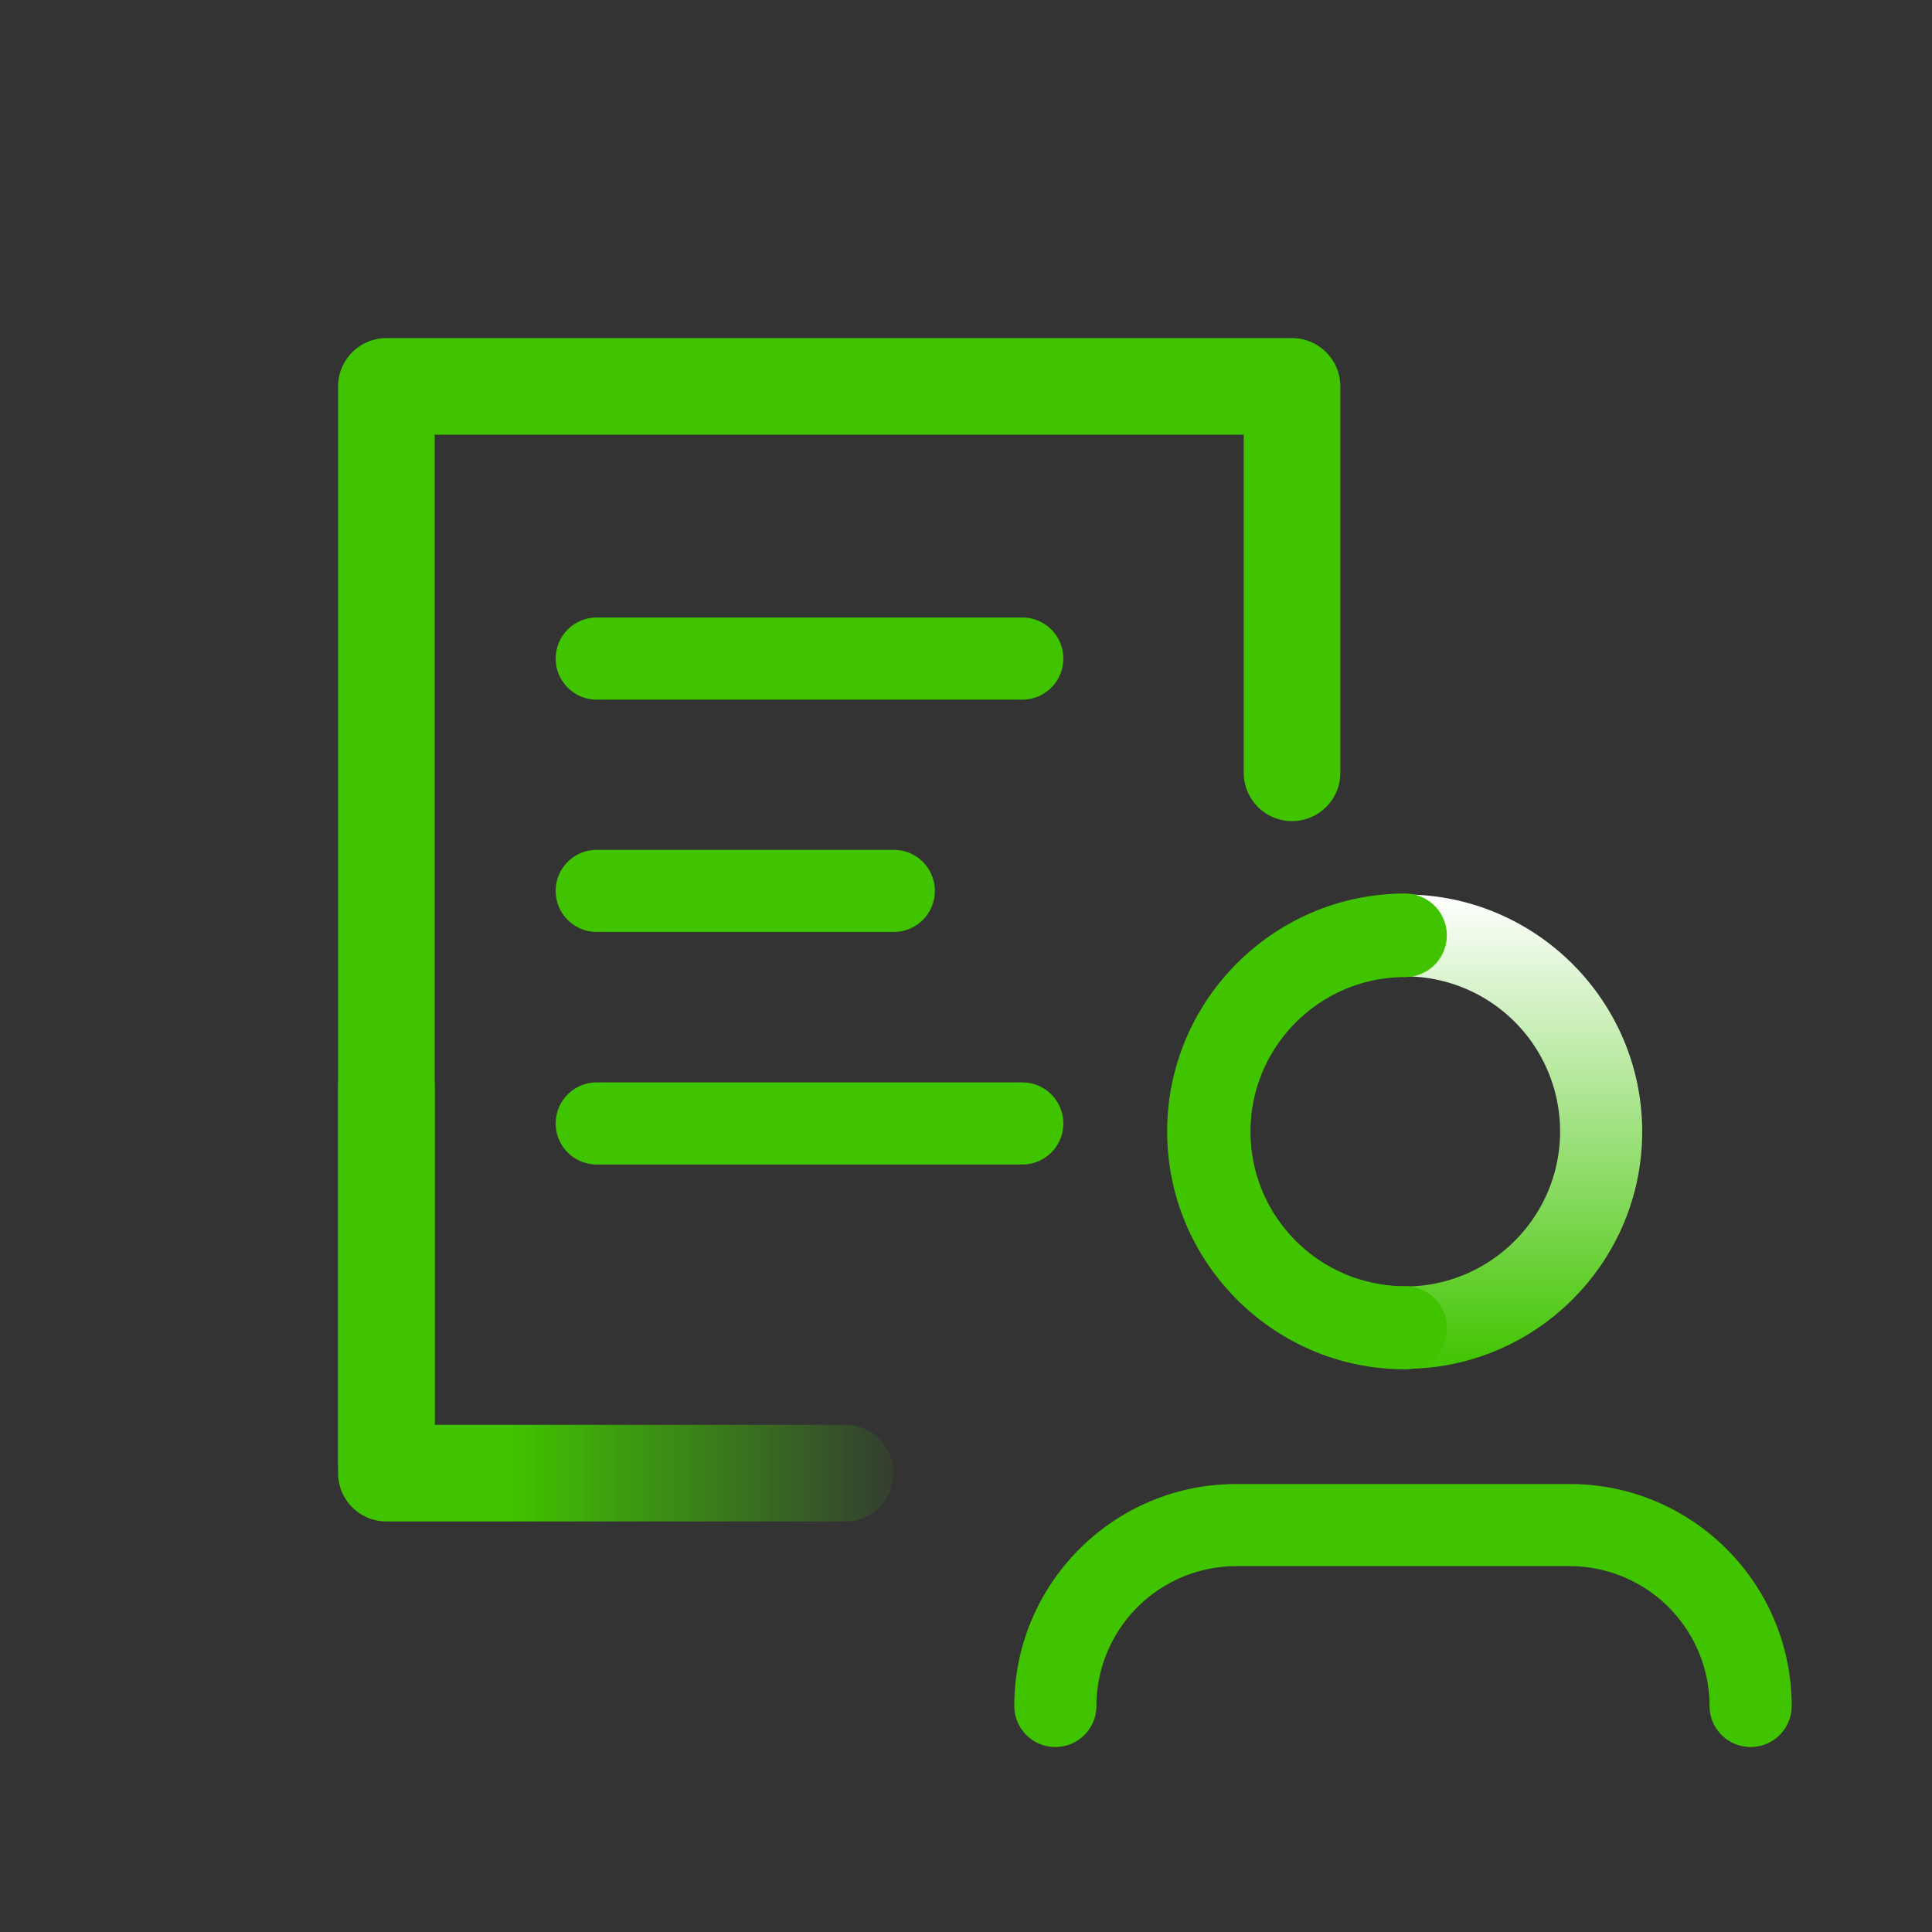
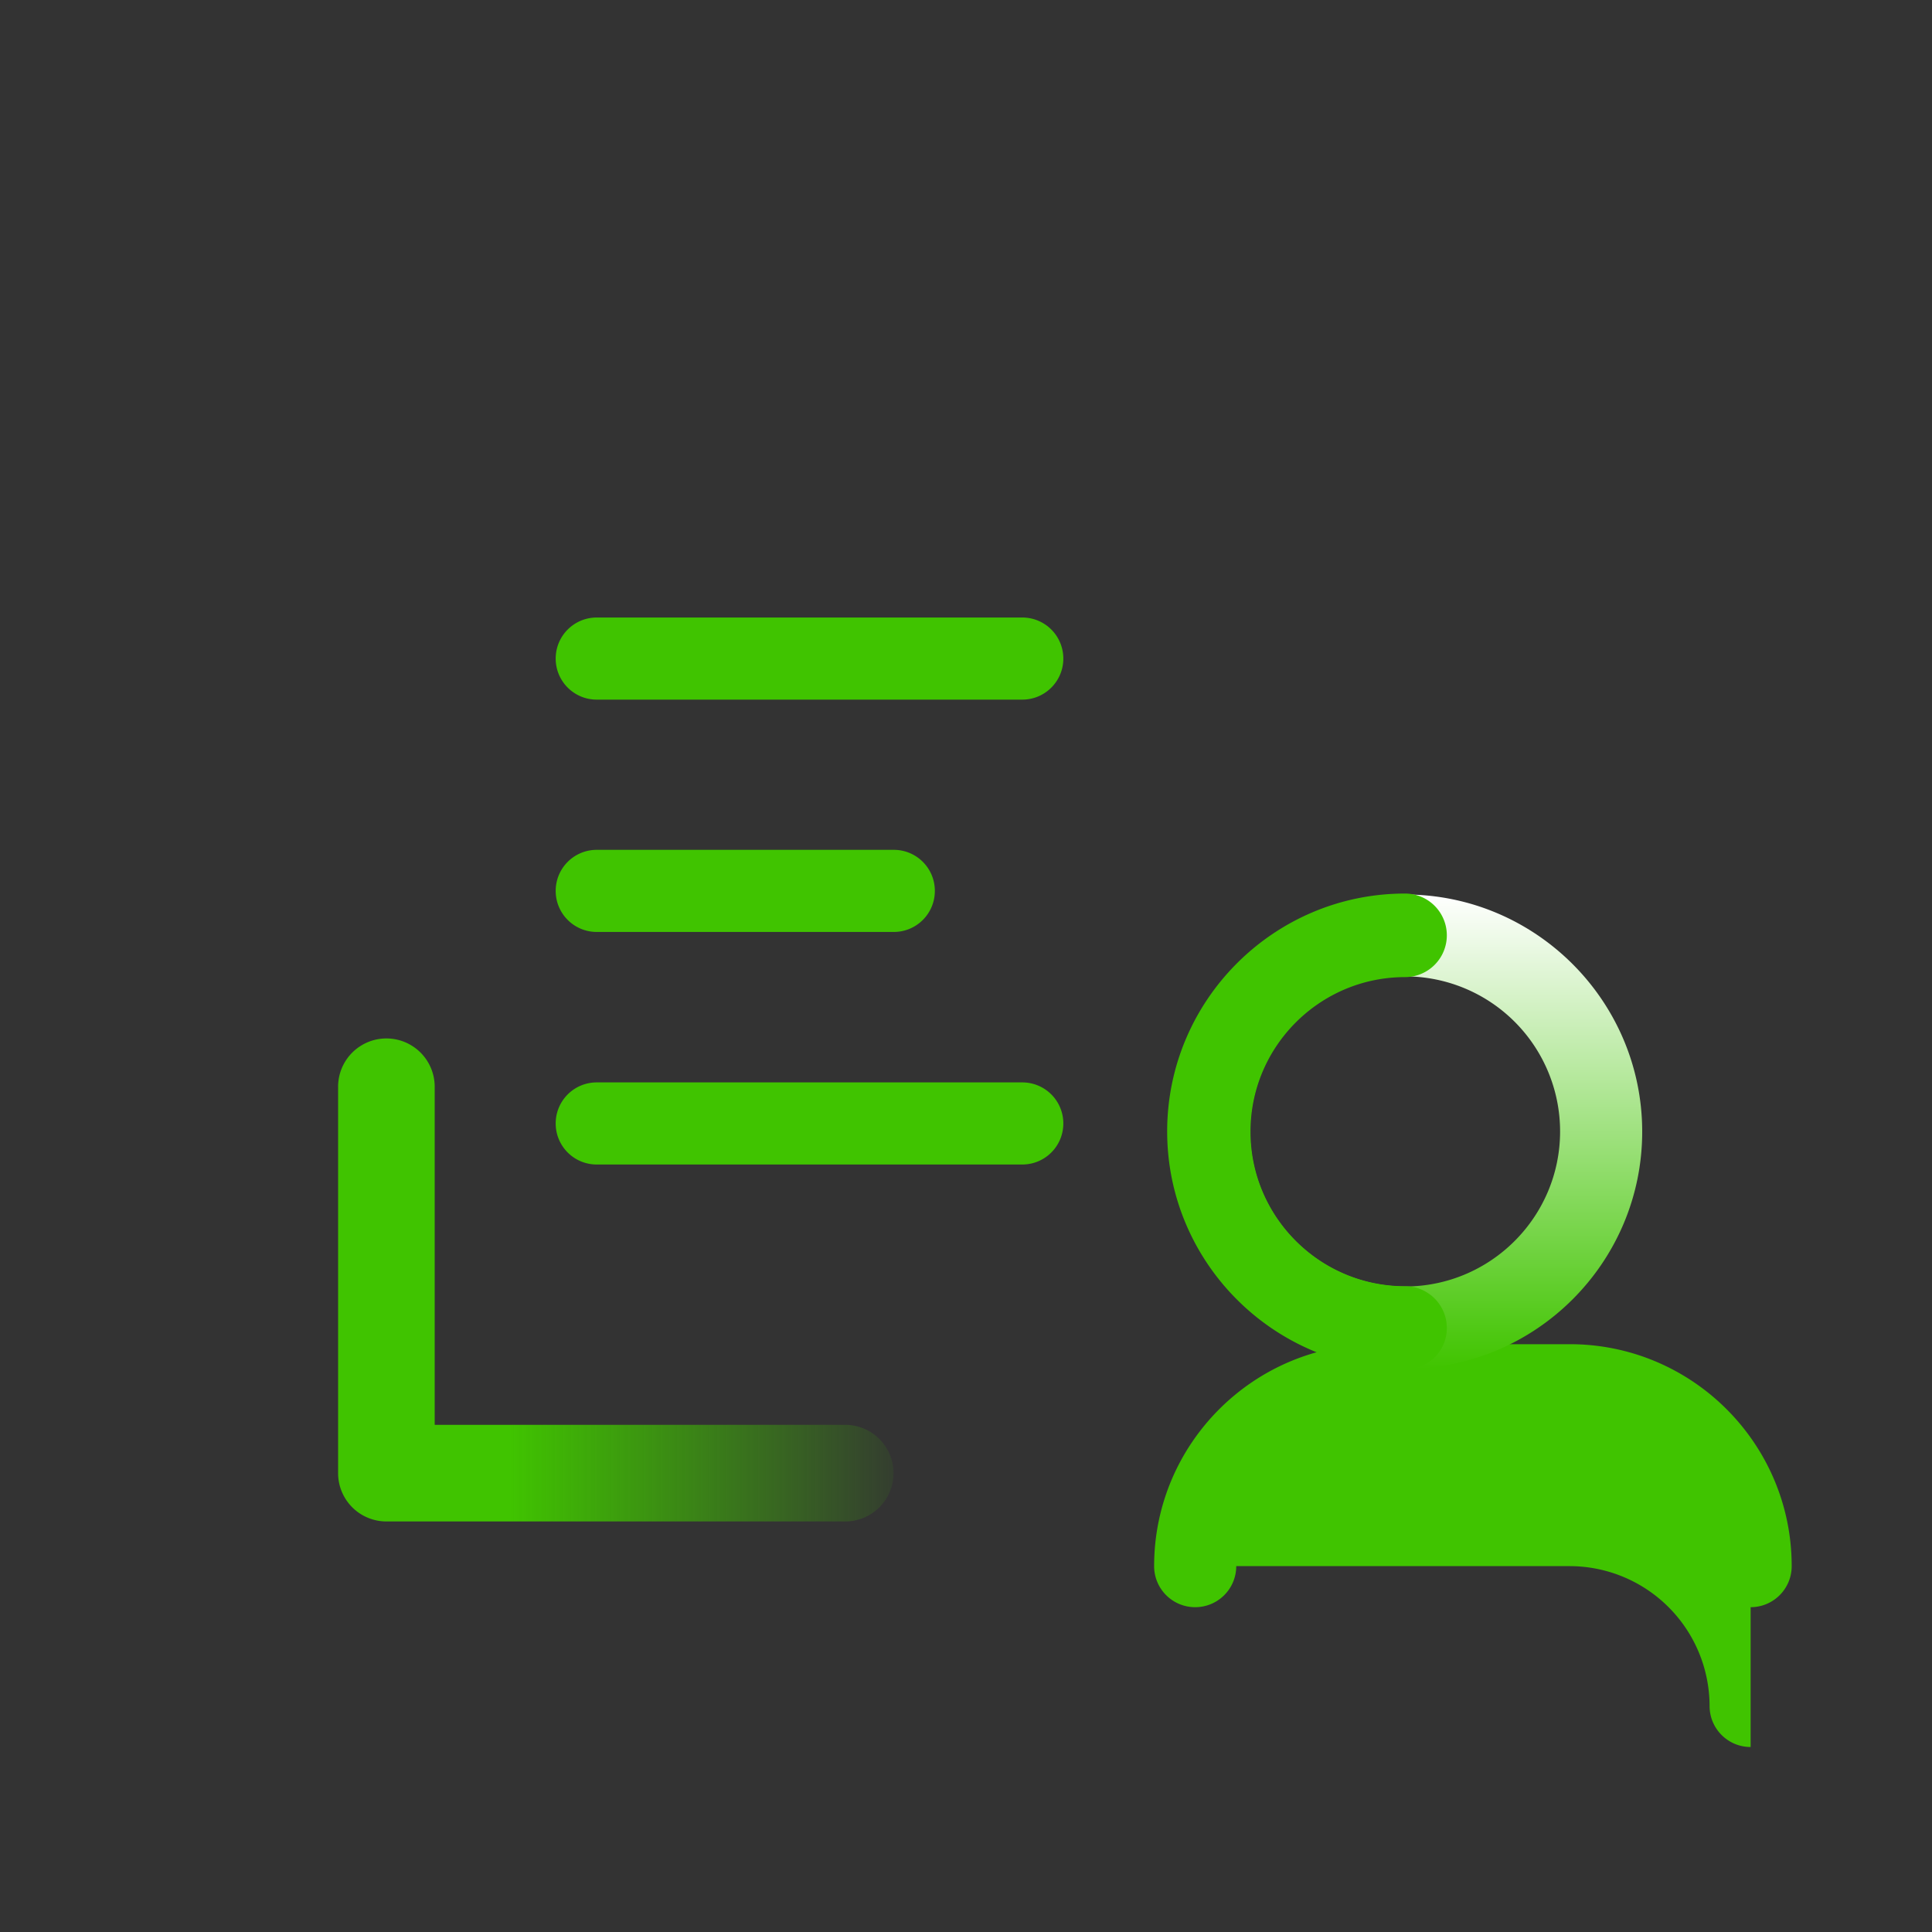
<svg xmlns="http://www.w3.org/2000/svg" width="80" height="80" fill="none">
  <rect width="100%" height="100%" fill="#333333" stroke="none" />
-   <path d="M72.49 72.34c-.94 0-1.7-.76-1.7-1.7A5.8 5.8 0 0 0 65 64.85H51.19a5.8 5.8 0 0 0-5.79 5.79c0 .94-.76 1.7-1.7 1.7s-1.7-.76-1.7-1.7c0-5.07 4.12-9.19 9.19-9.19H65c5.07 0 9.19 4.12 9.19 9.19 0 .94-.76 1.7-1.7 1.7Z" fill="#40C400" />
+   <path d="M72.49 72.34c-.94 0-1.7-.76-1.7-1.7A5.8 5.8 0 0 0 65 64.85H51.19c0 .94-.76 1.7-1.7 1.7s-1.7-.76-1.7-1.7c0-5.07 4.12-9.19 9.19-9.19H65c5.07 0 9.19 4.12 9.19 9.19 0 .94-.76 1.7-1.7 1.7Z" fill="#40C400" />
  <path d="M58.18 56.68c-5.42 0-9.82-4.41-9.82-9.82s4.41-9.82 9.82-9.82S68 41.45 68 46.86s-4.4 9.82-9.82 9.82Zm0-16.25c-3.54 0-6.42 2.88-6.42 6.42s2.88 6.42 6.42 6.42 6.42-2.88 6.42-6.42a6.42 6.42 0 0 0-6.42-6.42Z" fill="url(#a)" />
  <path d="M58.18 56.7c-5.43 0-9.85-4.42-9.85-9.85S52.75 37 58.18 37a1.73 1.73 0 0 1 0 3.46c-3.53 0-6.4 2.87-6.4 6.4 0 3.53 2.87 6.4 6.4 6.4.95 0 1.73.77 1.73 1.73s-.77 1.71-1.73 1.71ZM42.33 28.97H24.71c-.94 0-1.7-.76-1.7-1.7s.76-1.7 1.7-1.7h17.62c.94 0 1.7.76 1.7 1.7s-.76 1.7-1.7 1.7Zm-5.32 9.62h-12.3c-.94 0-1.7-.76-1.7-1.7s.76-1.7 1.7-1.7h12.3c.94 0 1.7.76 1.7 1.7s-.76 1.7-1.7 1.7Zm5.32 9.63H24.71c-.94 0-1.7-.76-1.7-1.7s.76-1.7 1.7-1.7h17.62c.94 0 1.7.76 1.7 1.7s-.76 1.7-1.7 1.7Z" fill="#40C400" />
  <path fill-rule="evenodd" clip-rule="evenodd" d="M37 61a2 2 0 0 1-2 2H16a2 2 0 0 1-2-2V45a2 2 0 1 1 4 0v14h17a2 2 0 0 1 2 2Z" fill="url(#b)" />
-   <path fill-rule="evenodd" clip-rule="evenodd" d="M14 16a2 2 0 0 1 2-2h37.5a2 2 0 0 1 2 2v16a2 2 0 1 1-4 0V18H18v42.5a2 2 0 1 1-4 0V16Z" fill="#40C400" />
  <defs>
    <linearGradient id="a" x1="58.184" y1="56.676" x2="58.184" y2="37.029" gradientUnits="userSpaceOnUse">
      <stop stop-color="#40C400" />
      <stop offset="1" stop-color="#fff" />
    </linearGradient>
    <linearGradient id="b" x1="21.115" y1="61" x2="38.288" y2="61" gradientUnits="userSpaceOnUse">
      <stop stop-color="#40C400" />
      <stop offset="1" stop-color="#40C400" stop-opacity="0" />
    </linearGradient>
  </defs>
</svg>